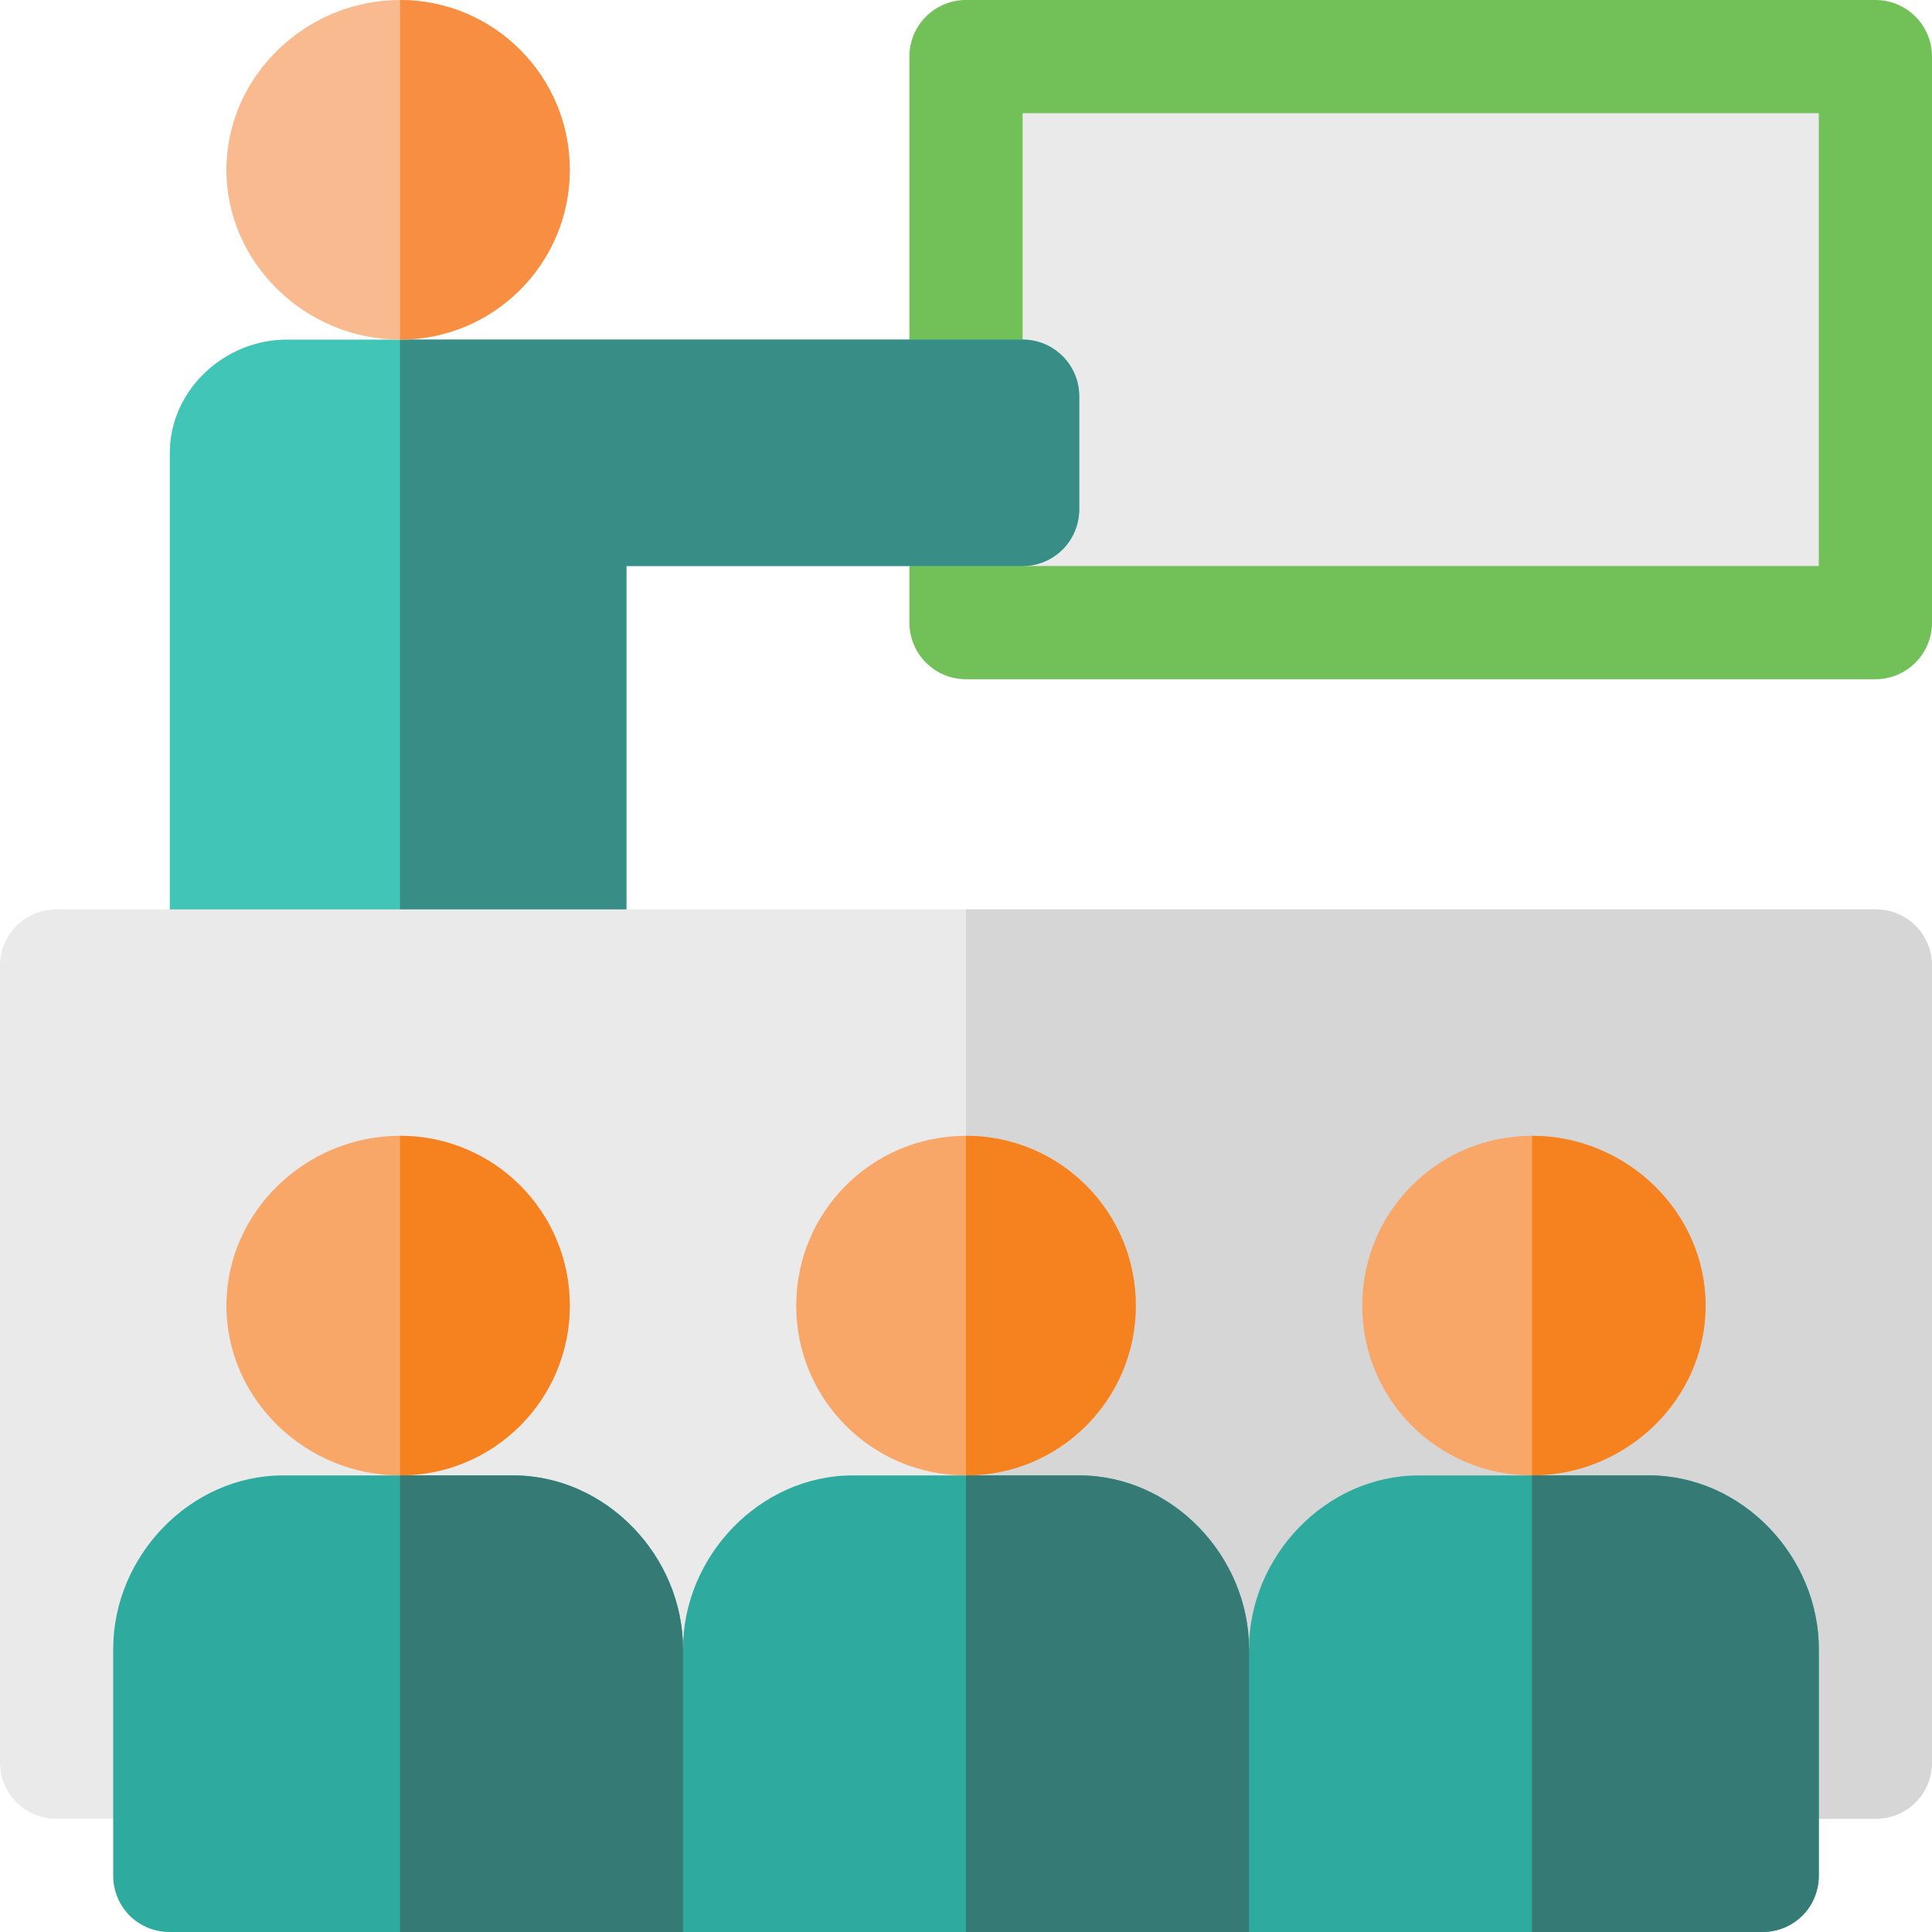
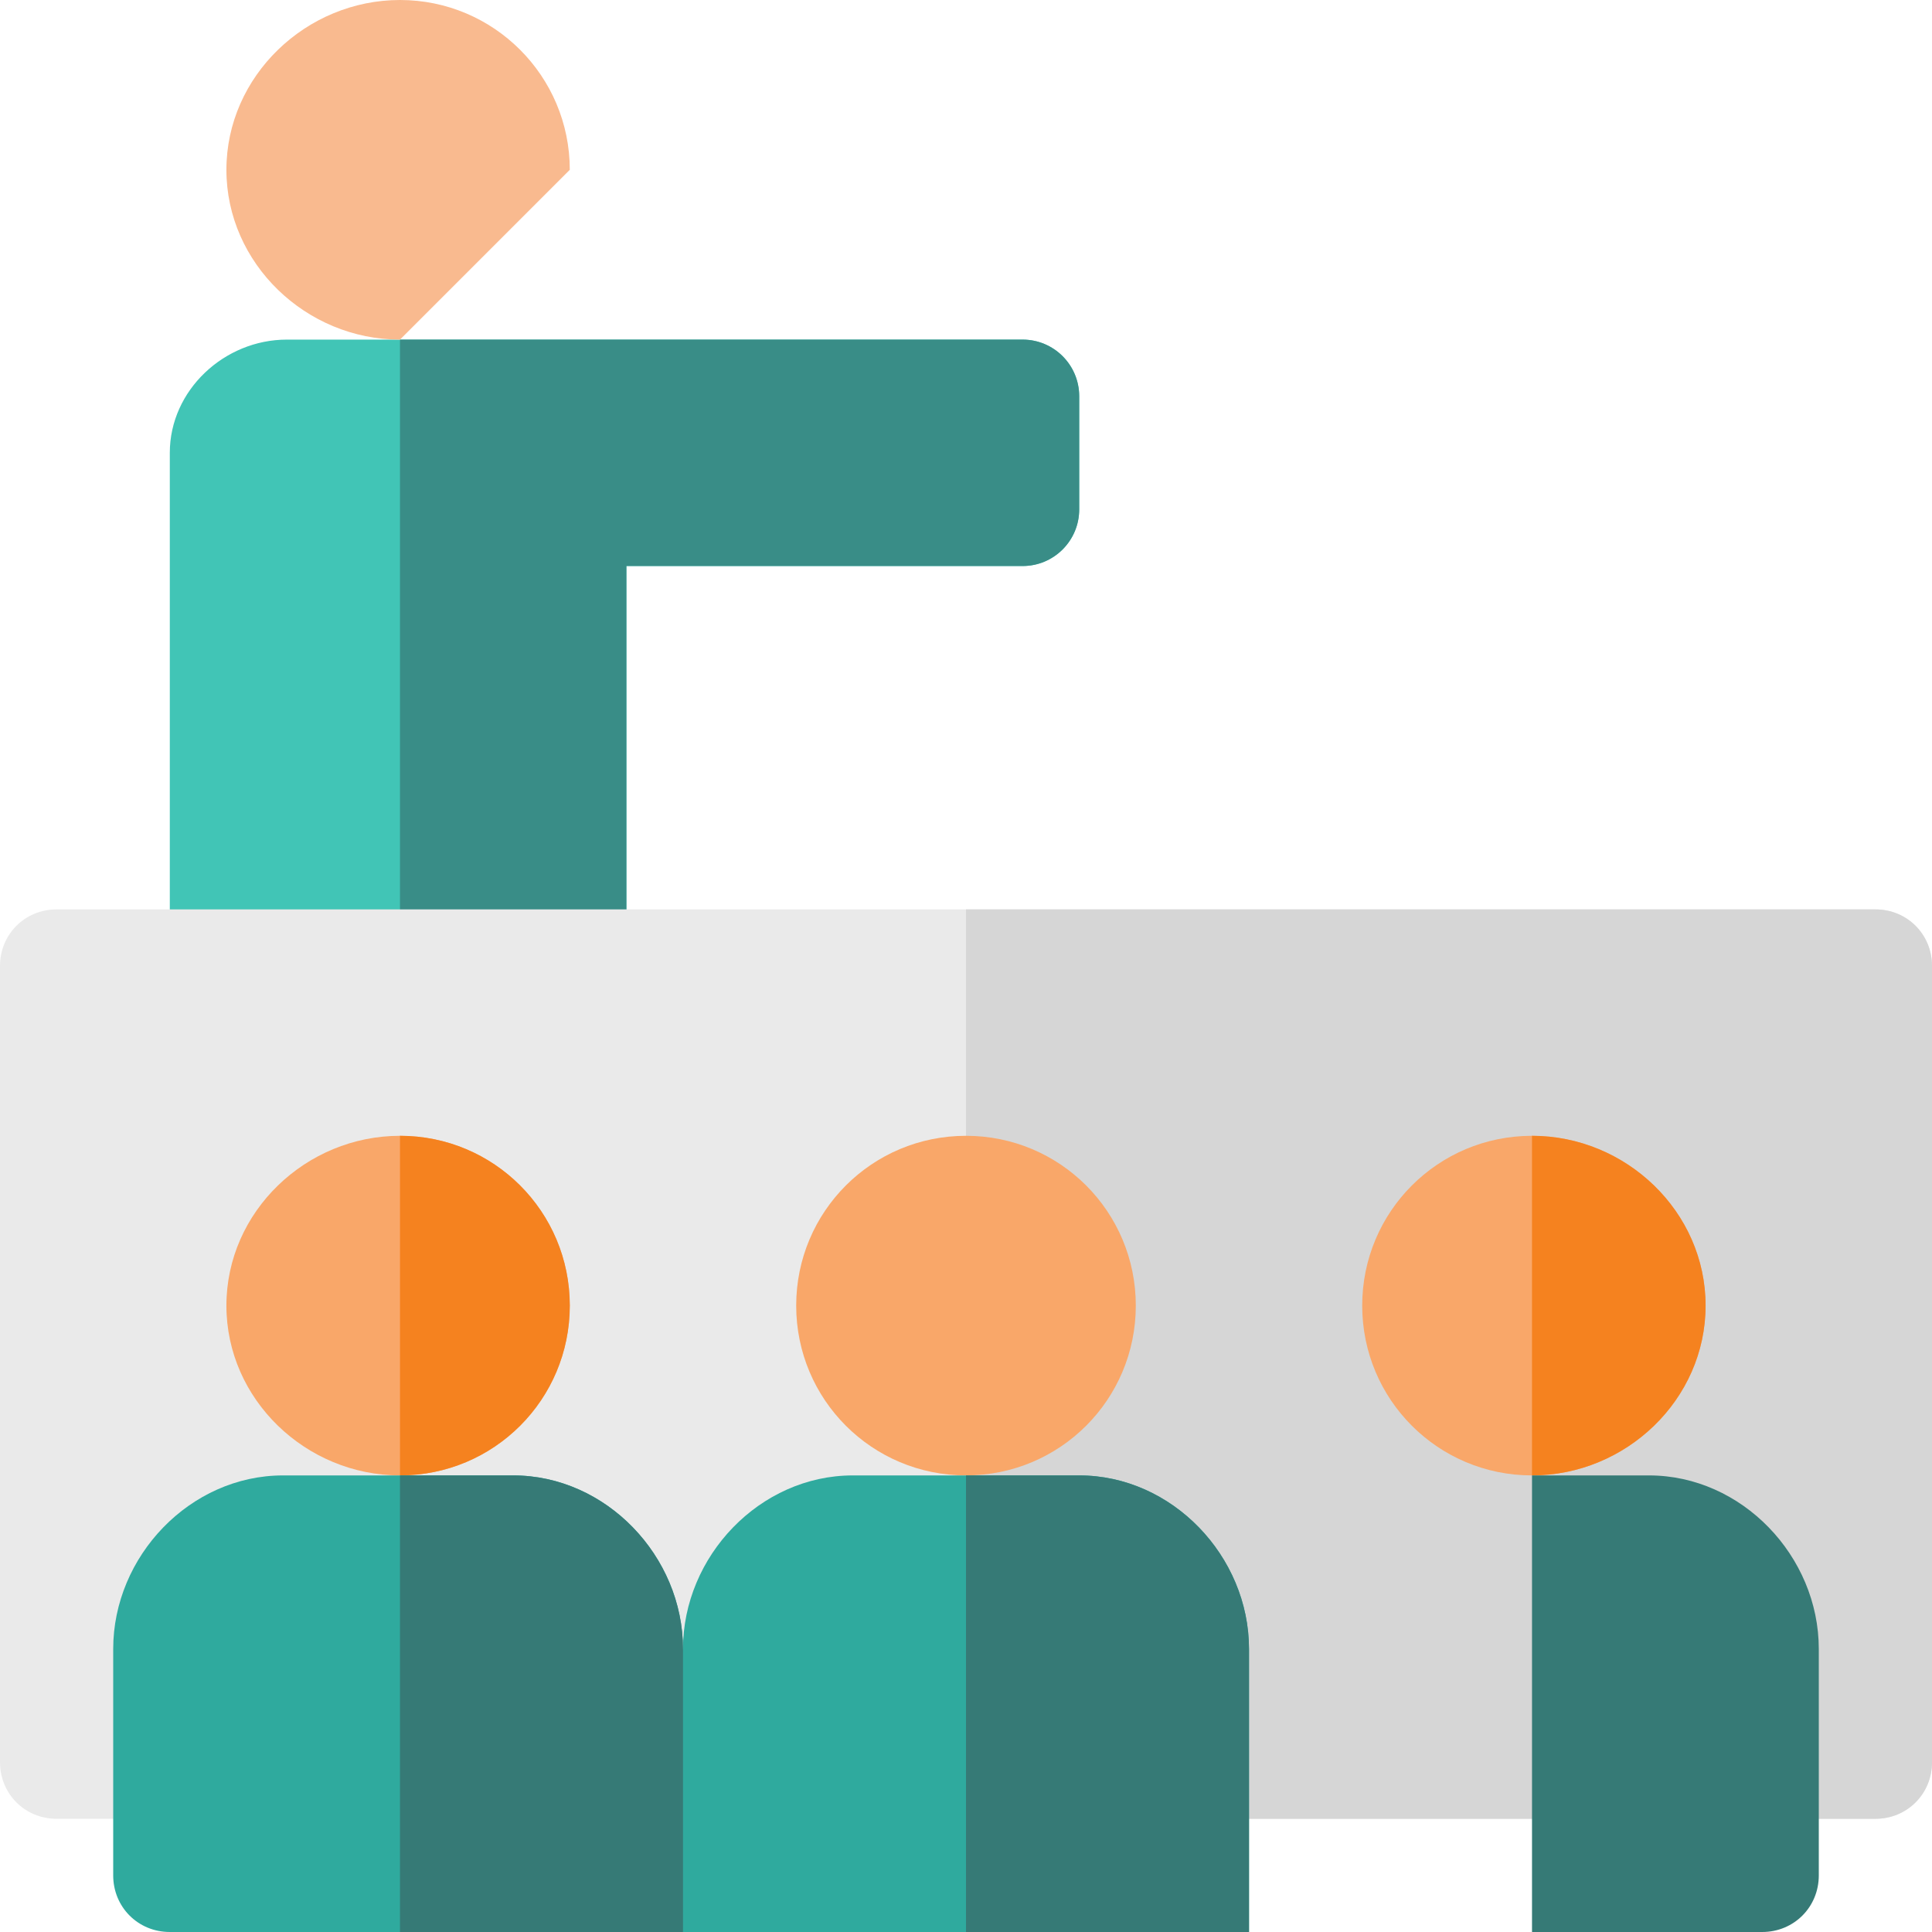
<svg xmlns="http://www.w3.org/2000/svg" version="1.1" id="Layer_1" x="0px" y="0px" width="512px" height="512px" viewBox="0 0 512 512" enable-background="new 0 0 512 512" xml:space="preserve">
-   <path fill="#71C158" d="M497,180H256c-8.285,0-15-6.715-15-15V15c0-8.285,6.715-15,15-15h241c8.285,0,15,6.715,15,15v150  C512,173.285,505.285,180,497,180z" />
-   <path fill="#EAEAEA" d="M482,30v120H271V30H482z" />
  <path fill="#41C5B6" d="M166,150h105c8.285,0,15-6.715,15-15v-30c0-8.285-6.715-15-15-15H76c-16.57,0-31,13.43-31,30v151h121V150z" />
  <path fill="#398D87" d="M271,90H106v181h60V150h105c8.285,0,15-6.715,15-15v-30C286,96.715,279.285,90,271,90z" />
  <path fill="#EAEAEA" d="M512,256v211c0,8.398-6.598,15-15,15H15c-8.402,0-15-6.602-15-15V256c0-8.402,6.598-15,15-15h482  C505.403,241,512,247.598,512,256z" />
  <path fill="#D6D6D6" d="M512,256v211c0,8.398-6.598,15-15,15H256V241h241C505.403,241,512,247.598,512,256z" />
  <g>
    <path fill="#F9A769" d="M106,301c-24.902,0-46,20.098-46,45s21.098,45,46,45s45-20.098,45-45S130.903,301,106,301z" />
    <path fill="#F9A769" d="M256,301c-24.902,0-45,20.098-45,45s20.098,45,45,45s45-20.098,45-45S280.903,301,256,301z" />
    <path fill="#F9A769" d="M406,301c-24.902,0-45,20.098-45,45s20.098,45,45,45s46-20.098,46-45S430.903,301,406,301z" />
  </g>
  <path fill="#F5821F" d="M106,391v-90c24.902,0,45,20.098,45,45S130.903,391,106,391z" />
-   <path fill="#F5821F" d="M256,391v-90c24.902,0,45,20.098,45,45S280.903,391,256,391z" />
  <path fill="#F5821F" d="M406,391v-90c24.902,0,46,20.098,46,45S430.903,391,406,391z" />
-   <path fill="#2FAA9E" d="M482,437v60c0,8.402-6.598,15-15,15H331l-30-30l30-45c0-24.602,20.398-46,45-46h61  C461.602,391,482,412.398,482,437z" />
  <path fill="#367A76" d="M482,437v60c0,8.402-6.598,15-15,15h-61V391h31C461.602,391,482,412.398,482,437z" />
  <path fill="#2FAA9E" d="M331,437v75H181l-30-30l30-45c0-24.602,20.398-46,45-46h60C310.602,391,331,412.398,331,437z" />
  <path fill="#367A76" d="M331,437v75h-75V391h30C310.602,391,331,412.398,331,437z" />
  <path fill="#2FAA9E" d="M181,437v75H45c-8.402,0-15-6.598-15-15v-60c0-24.602,20.398-46,45-46h61C160.602,391,181,412.398,181,437z" />
  <path fill="#367A76" d="M181,437v75h-75V391h30C160.602,391,181,412.398,181,437z" />
-   <path fill="#F9BA8F" d="M106,90c-24.852,0-46-20.148-46-45S81.149,0,106,0s45,20.148,45,45S130.852,90,106,90z" />
-   <path fill="#F78E41" d="M106,90c24.852,0,45-20.148,45-45S130.852,0,106,0V90z" />
+   <path fill="#F9BA8F" d="M106,90c-24.852,0-46-20.148-46-45S81.149,0,106,0s45,20.148,45,45z" />
</svg>